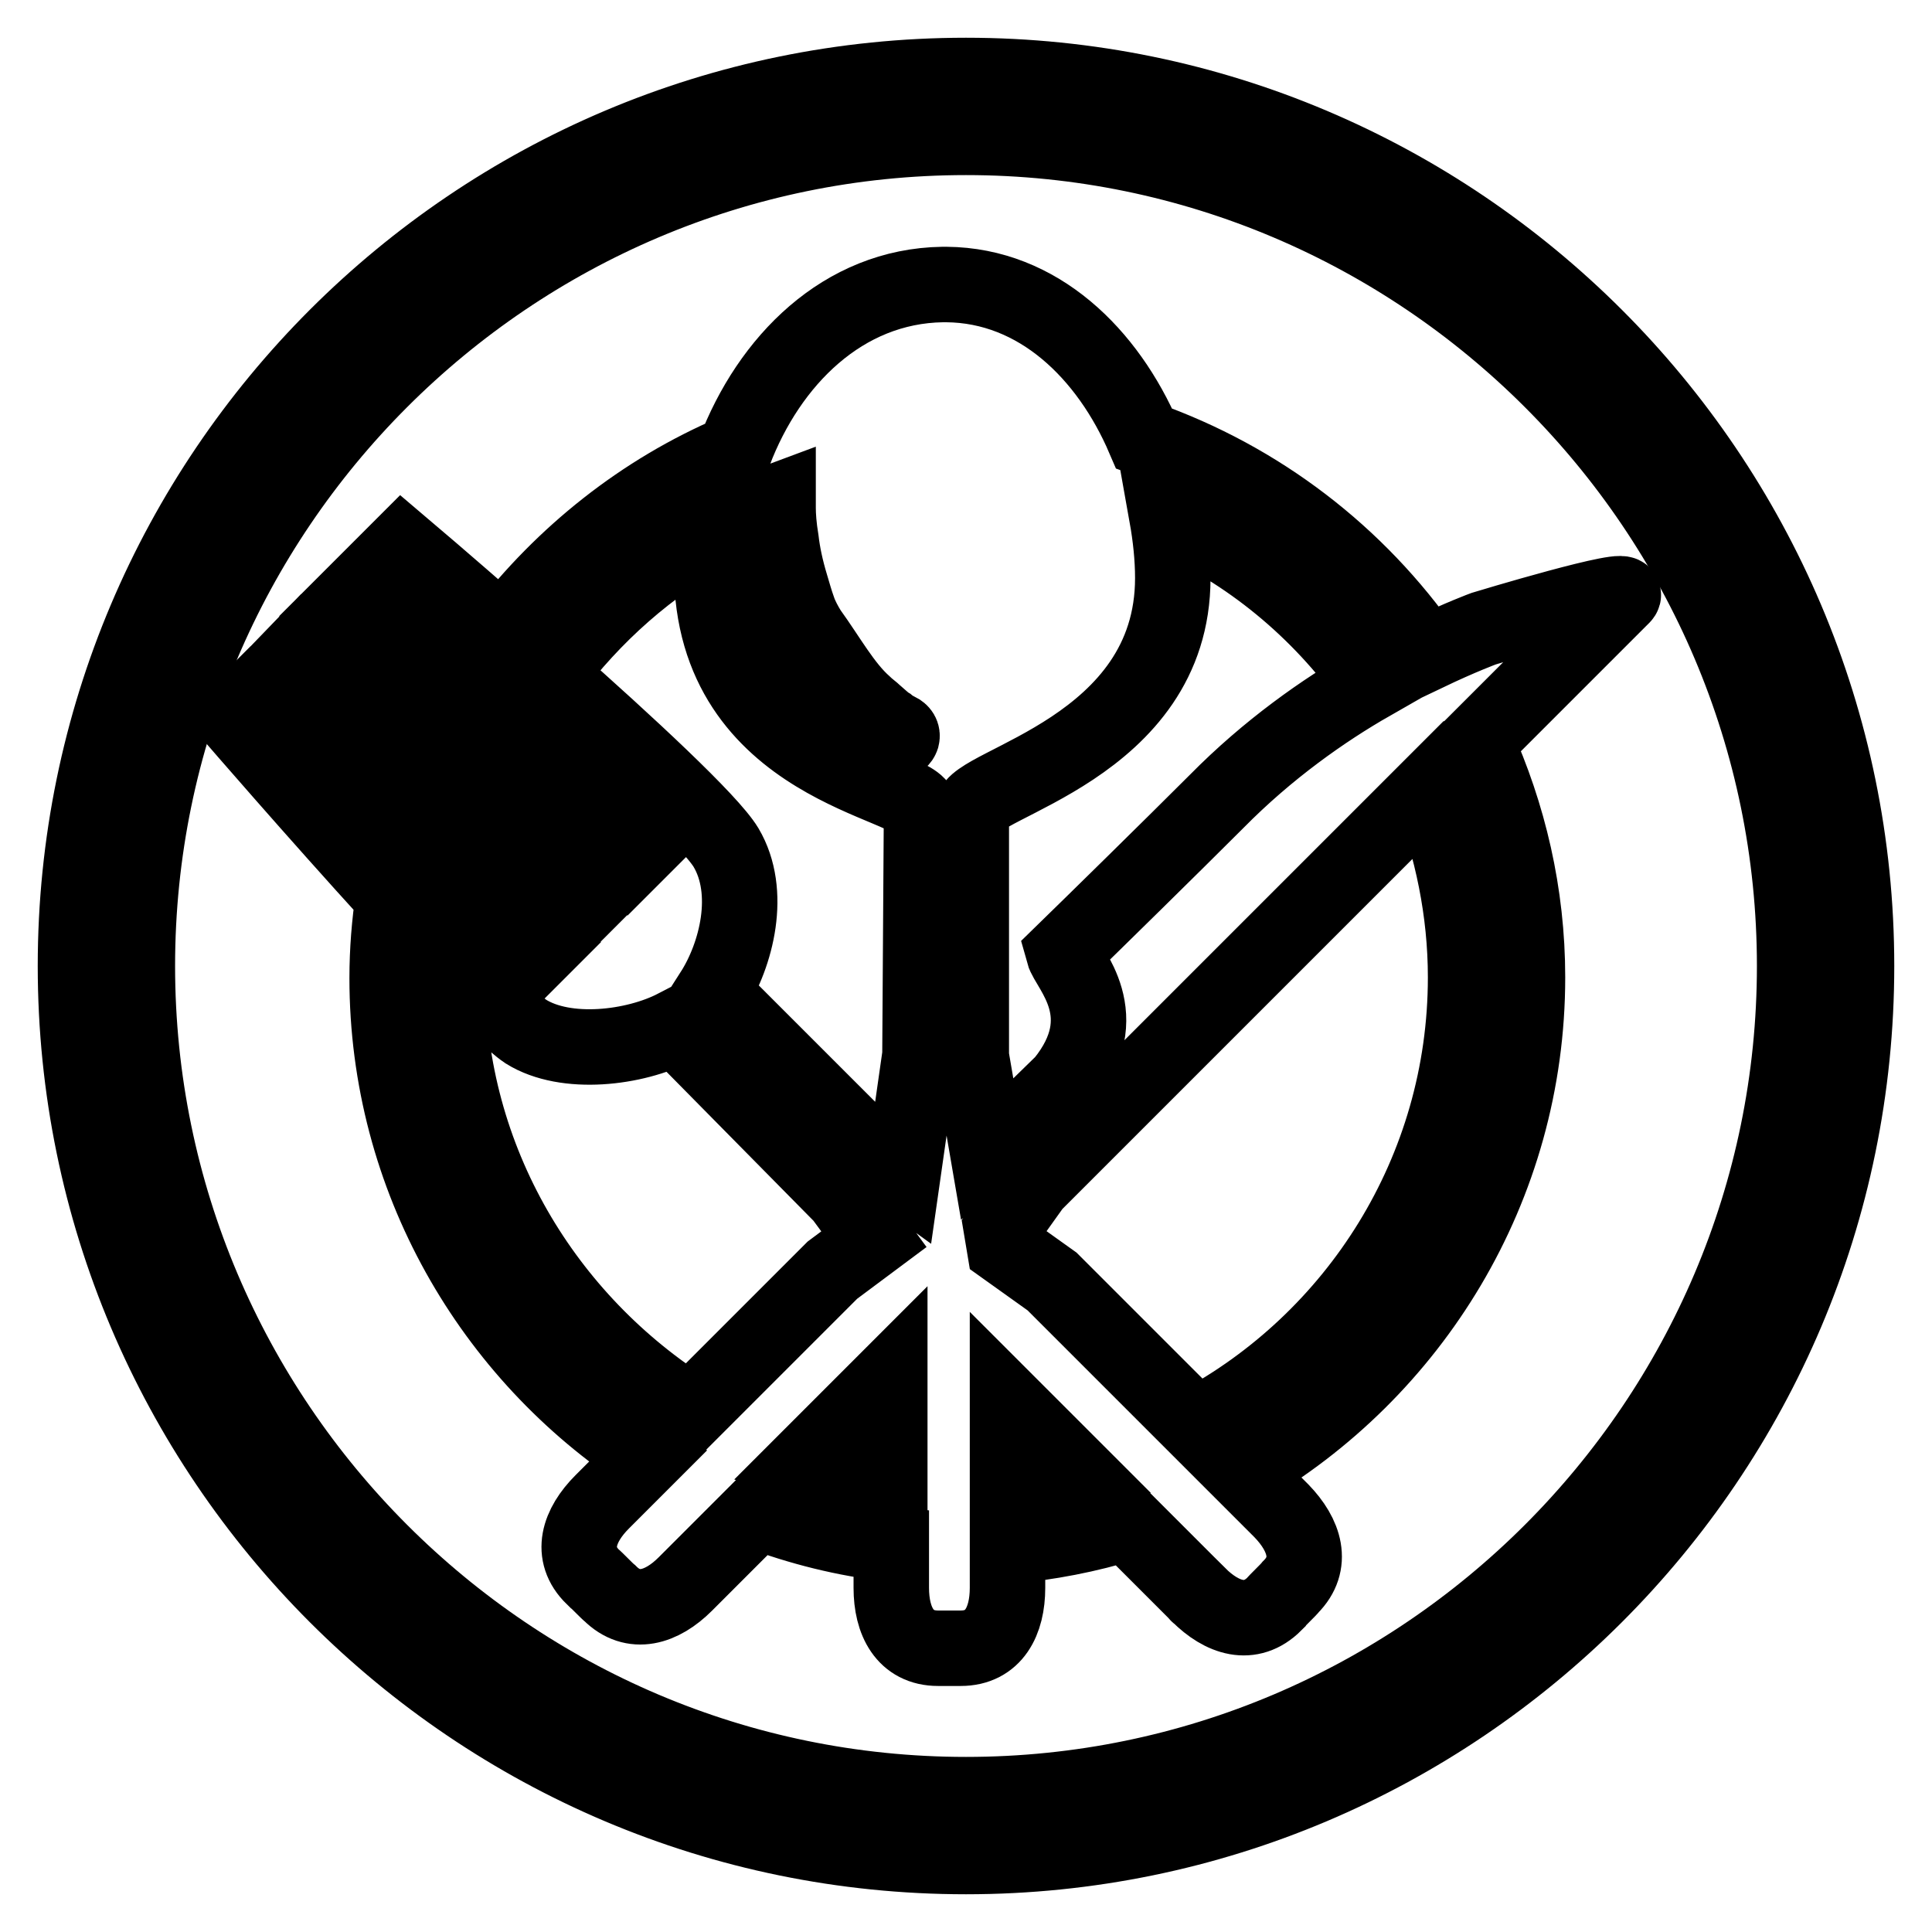
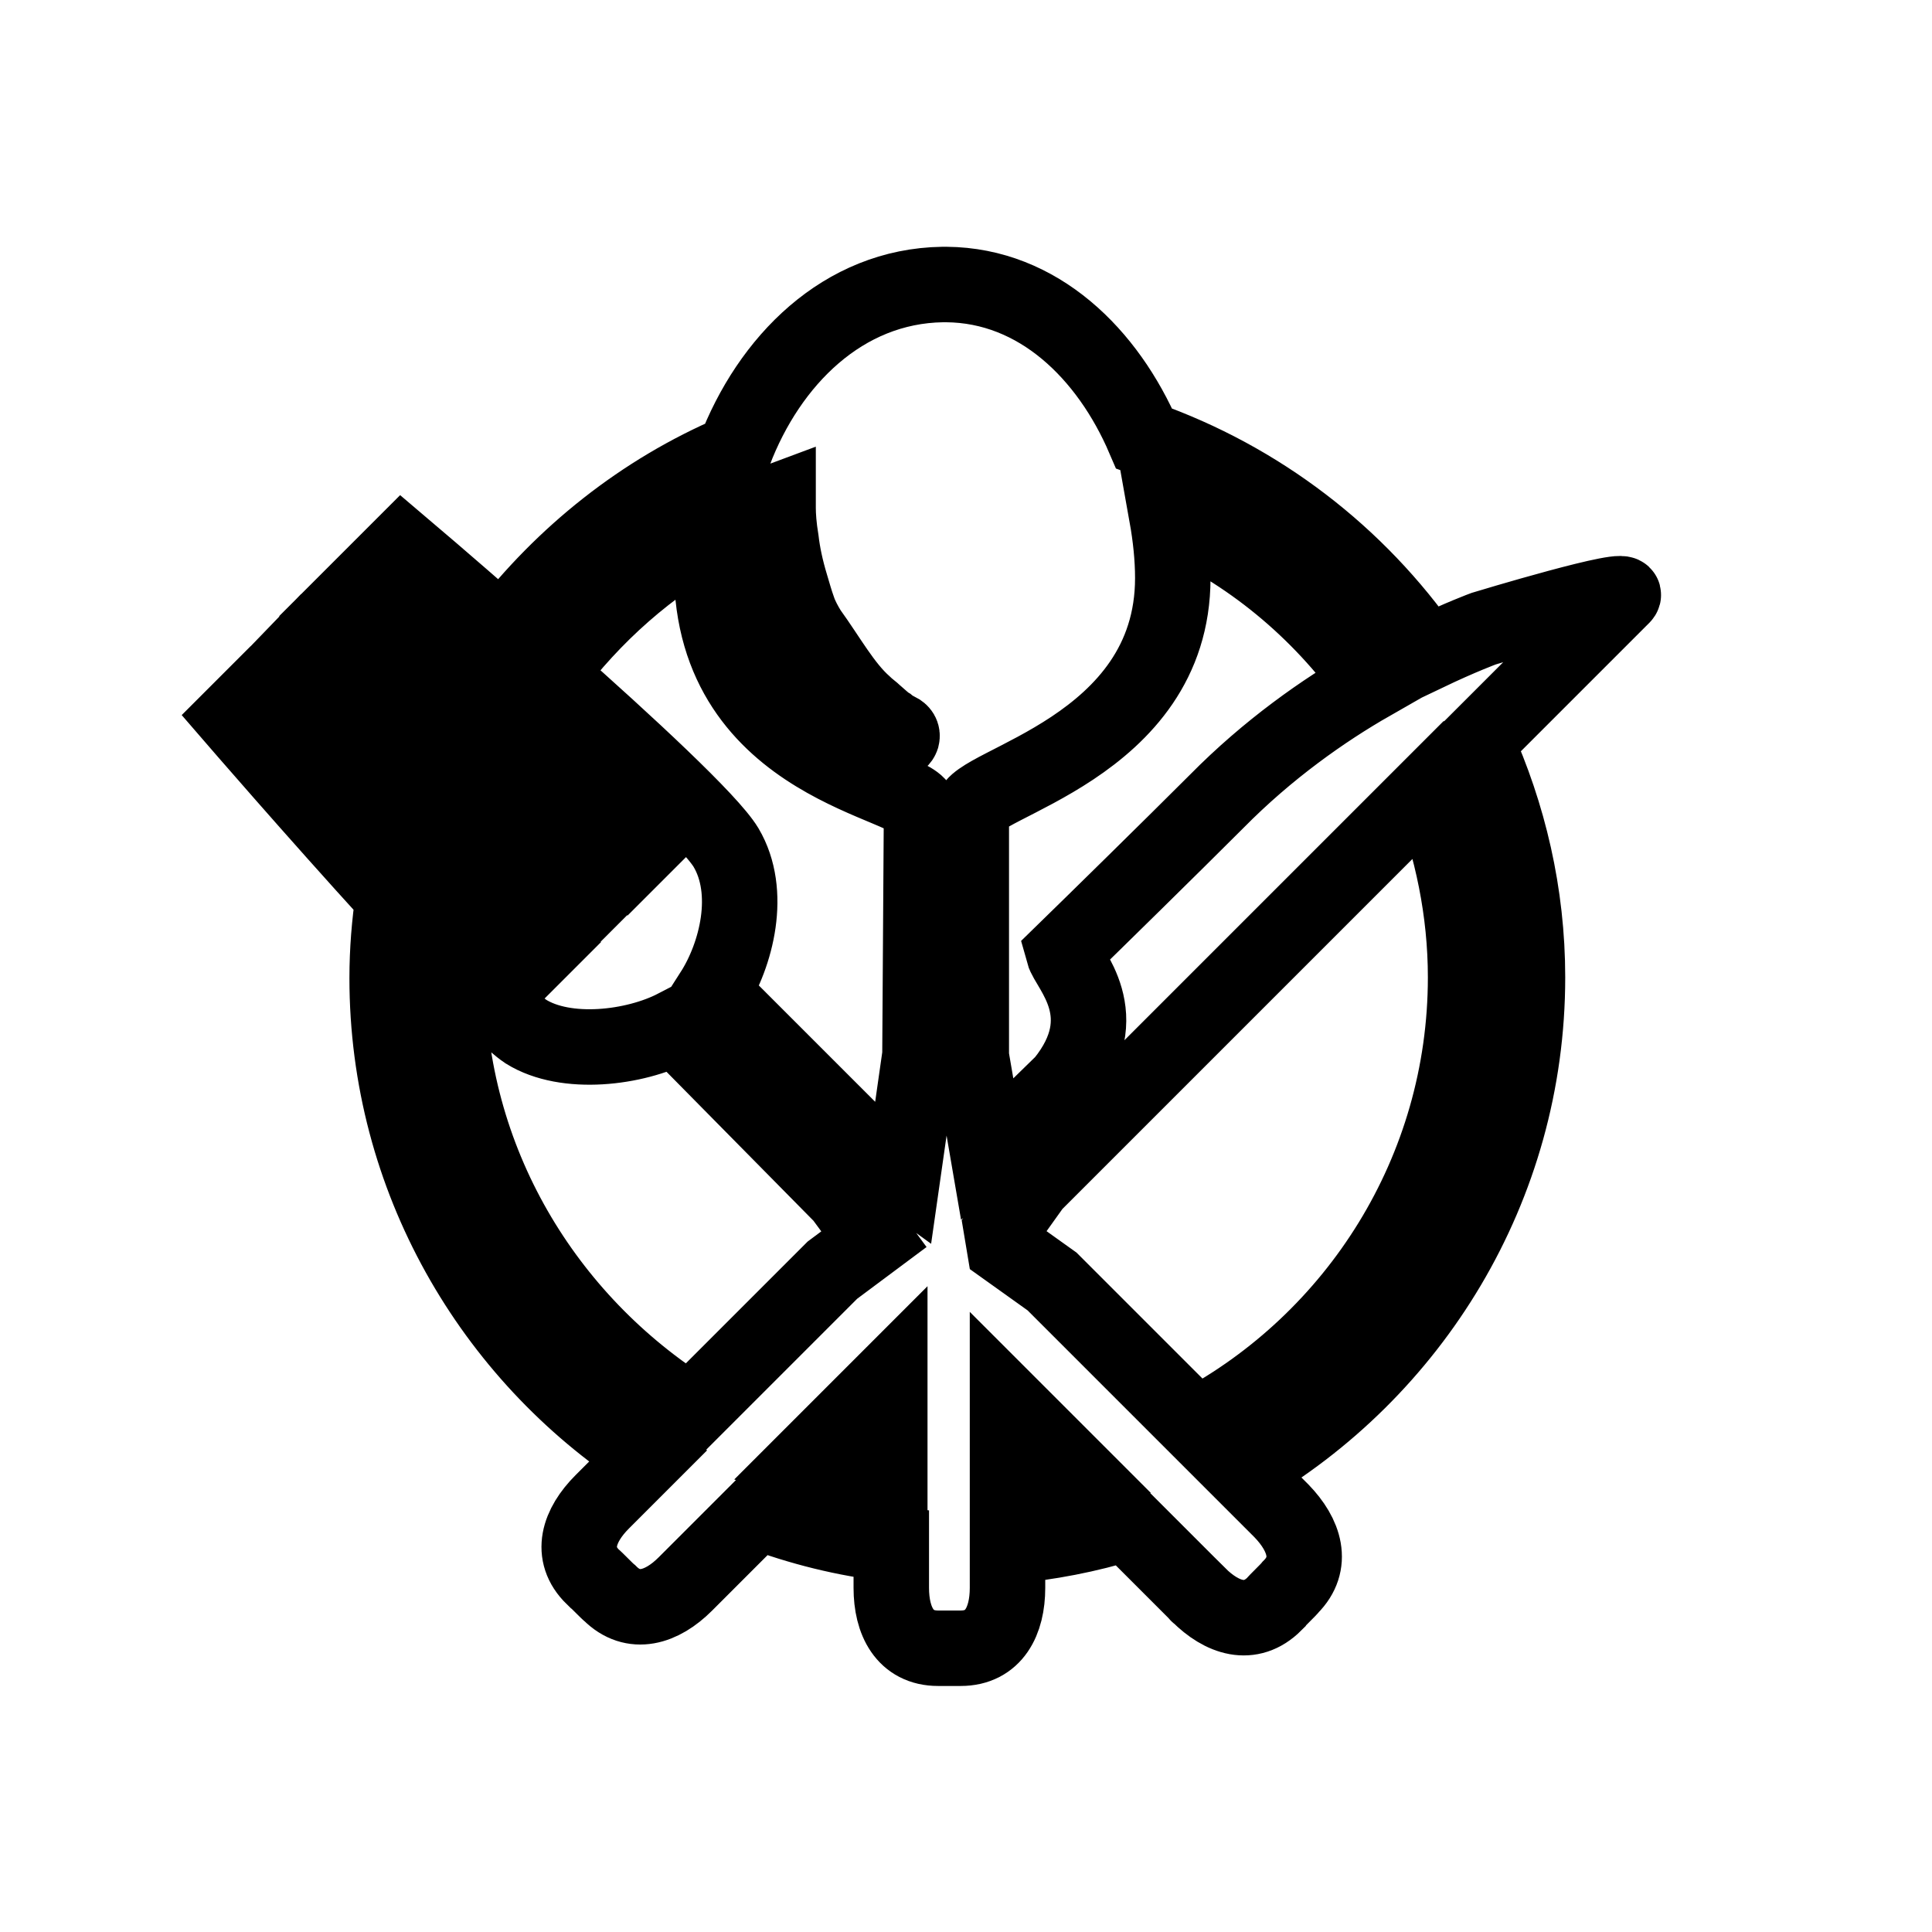
<svg xmlns="http://www.w3.org/2000/svg" version="1.1" x="0px" y="0px" viewBox="0 0 256 256" enable-background="new 0 0 256 256" xml:space="preserve">
  <g>
    <g>
      <g>
        <g>
          <path stroke-width="10" fill-opacity="0" stroke="#000000" d="M196.6,83.3c0,0-3,1.1-7.6,3.3c-9.1-13.1-22.1-23.1-37.4-28.5c-4.8-11.2-14-20.3-26.2-20.4v0c-0.1,0-0.4,0-0.5,0c0,0,0,0,0,0c-13.2,0.2-23,10.1-27.6,22.2c-12.2,5.2-22.7,13.6-30.7,24c-7.4-6.5-13.3-11.5-13.3-11.5l-2.1,2.1l12.7,13.1c-1.1,1.7-2.1,3.4-3.1,5.1L46.7,79L44,81.7l14.7,15.2c-0.8,1.6-1.5,3.2-2.2,4.9l-16.5-16l-2.8,2.9l17.6,18c-0.6,2-1.1,4-1.6,6l-20-20l-2.3,2.3c0,0,10.8,12.5,21.2,23.9c-0.5,3.5-0.8,7-0.8,10.7c0,26.5,13.8,49.9,34.5,63.4l-5.9,5.9l0,0c0,0-0.1,0.1-0.1,0.1c-3.1,3.1-4.4,6.9-1.2,10c0.2,0.1,2,2,2.2,2.1c3.1,3.1,6.9,1.9,10-1.2c0,0,0.1-0.1,0.1-0.1l0,0l9.5-9.5c5.6,2.1,11.5,3.6,17.7,4.3v5.7h0c0,0,0,0.1,0,0.1c0,4.4,1.8,8,6.2,8c0.2,0,2.8,0,3,0c4.4,0,6.2-3.6,6.2-8c0,0,0-0.1,0-0.1h0v-5.4c5.4-0.5,10.7-1.5,15.8-3.1l9.4,9.4h0c0,0,0,0.1,0.1,0.1c3.1,3.1,6.9,4.4,10.1,1.2c0.1-0.2,2-2,2.1-2.2c3.1-3.1,1.9-6.9-1.2-10.1c0,0-0.1-0.1-0.1-0.1l0,0l-5.2-5.2c22.6-13.1,37.9-37.5,37.9-65.4c0-11.1-2.5-21.6-6.8-31.1c10.6-10.6,18.9-18.9,19.4-19.4C216.7,77.2,196.6,83.3,196.6,83.3z M181.7,90.5c-6.3,3.6-13.7,8.8-20.5,15.7c-6.1,6.1-16.4,16.2-20.3,20c0.6,2.2,7.2,8.3,0,17.2l-8.5,8.3l-1.5,1.1l-2.2-12.8l0-31.6c0-0.3,0.1-0.6,0.1-1c0-3.6,26.6-8.2,26.6-30.8c0-2.7-0.3-5.5-0.8-8.3C165.5,73.1,174.8,80.8,181.7,90.5z M103.5,71.6c0.2,1.7,0.6,3.7,1.3,6c0.3,1,0.6,2.1,1,3.2c0.3,0.9,0.9,2,1.4,2.8c2.6,3.6,4.6,7.3,7.3,9.7c0.5,0.5,1.1,0.9,1.5,1.3c0.7,0.6,1.2,1.1,1.7,1.4c0.7,0.6,1.3,0.8,1.3,0.8c0.4,0.2,0.6,0.5,0.5,0.9c-0.1,0.3-0.4,0.6-0.8,0.6c-0.1,0-0.7,0-1.5-0.2c-0.2-0.1-0.4-0.1-0.6-0.2l-0.4-0.1c-1.1-0.4-2.5-0.9-4-1.8c-4.8-2.7-6.8-6.2-9.2-9.7c-0.8-1.3-1.3-2.4-1.8-3.8c-0.4-1.2-0.7-2.4-0.9-3.8c-0.4-2.6-0.4-5-0.4-6.8c0-1.9,0.4-3.5,0.7-4.6c0.8-0.3,1.7-0.6,2.5-0.9c0,0.3,0,0.6,0,0.9C103.1,68.3,103.2,69.8,103.5,71.6z M94.7,70.2c-0.2,1.7-0.4,3.4-0.4,5.2c0,26.5,27.6,28.3,27.6,31.9c0,0.6,0.1,1.2,0.2,1.7l-0.2,30.8l-2.3,16.1l-2.9-2.1l-22.3-22.3c3.2-5,5.3-13.3,1.8-19.2c-2.1-3.5-13.1-13.7-23.5-22.9C78.6,81.5,86,74.9,94.7,70.2z M69.8,93.6l16.8,17.2l-3.5,3.5L66.9,98.6C67.8,96.9,68.7,95.2,69.8,93.6z M64.7,103.1l14.5,15l-1.3,1.3l-0.1,0.1l-1.3,1.3L63,108C63.5,106.3,64,104.7,64.7,103.1z M61.4,113.4l11.2,11.4l-3.6,3.6l-8.8-8.8C60.5,117.5,60.9,115.4,61.4,113.4z M59.3,129.5c0-0.9,0.1-1.7,0.1-2.6c4.6,4.8,8.5,8.6,10.3,9.8c5.3,3.3,14.4,2.2,19.8-0.6l22.1,22.4l4.2,5.7l-5.5,4.1l-18.8,18.8C72.3,175,59.3,153.8,59.3,129.5z M106.6,193.8l11.3-11.3v13.8C114.1,195.7,110.3,195,106.6,193.8z M133.5,196.6v-10.7l9.1,9.1C139.6,195.7,136.6,196.2,133.5,196.6z M194.2,129.5c0,25.7-14.5,48.1-35.7,59.4l-19.1-19.1l-6.3-4.5l-0.4-2.4l4.5-6.3l6.6-6.6l0,0.1c0,0,25.2-25.2,45.6-45.6C192.4,112.3,194.2,120.7,194.2,129.5z" />
-           <path stroke-width="10" fill-opacity="0" stroke="#000000" d="M128,10C62.9,10,10,62.9,10,128c0,65.1,52.9,118,118,118c65,0,118-52.9,118-118C246,62.9,193,10,128,10z M128,237.8c-60.5,0-109.8-49.3-109.8-109.8S67.5,18.2,128,18.2S237.8,67.5,237.8,128S188.5,237.8,128,237.8z" />
        </g>
      </g>
      <g />
      <g />
      <g />
      <g />
      <g />
      <g />
      <g />
      <g />
      <g />
      <g />
      <g />
      <g />
      <g />
      <g />
      <g />
    </g>
  </g>
</svg>